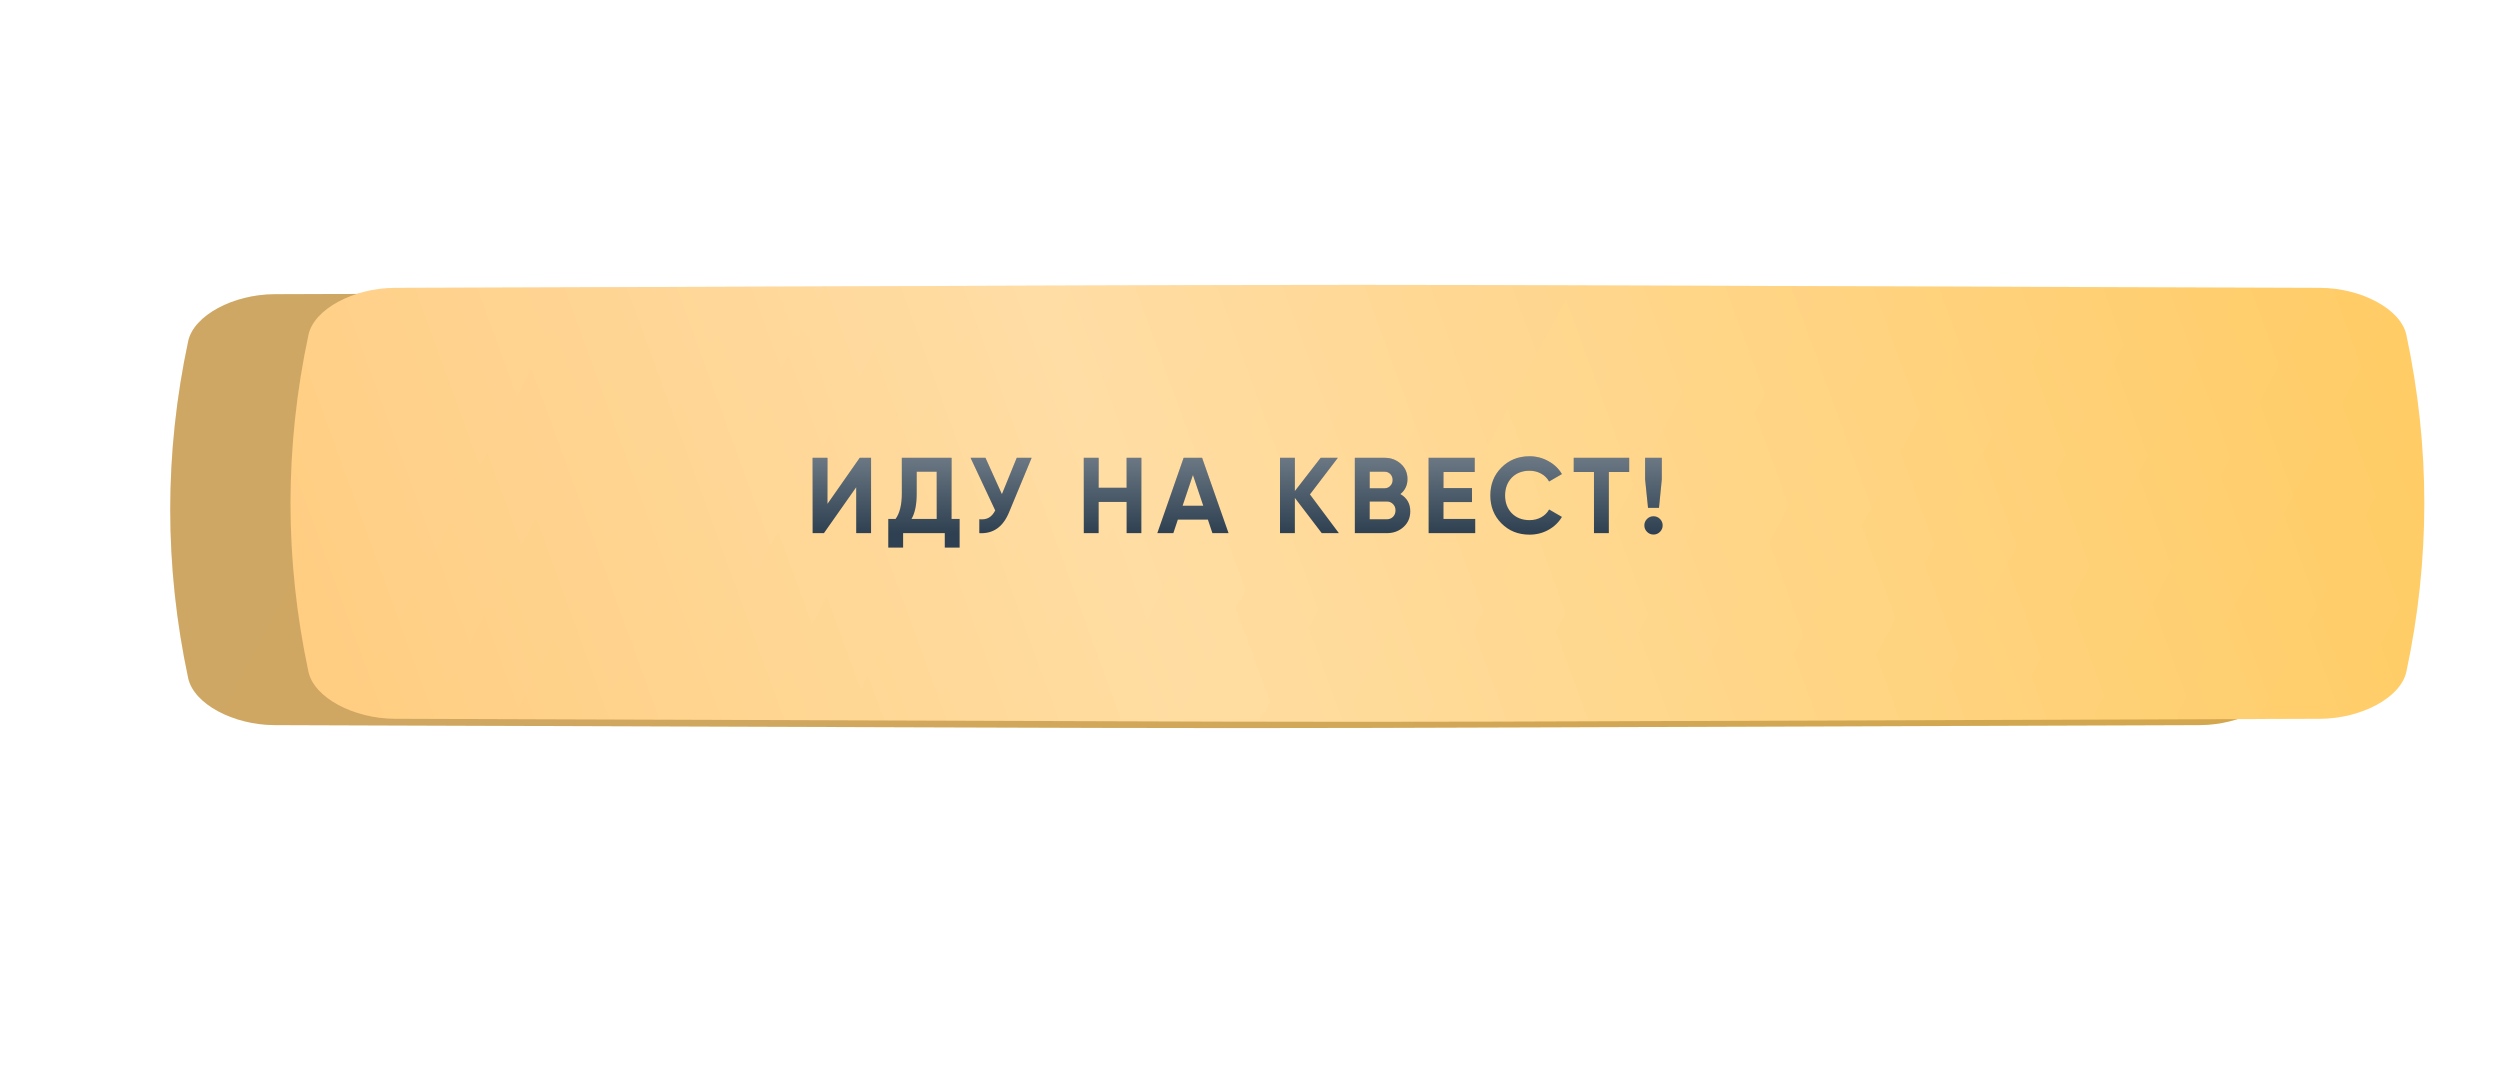
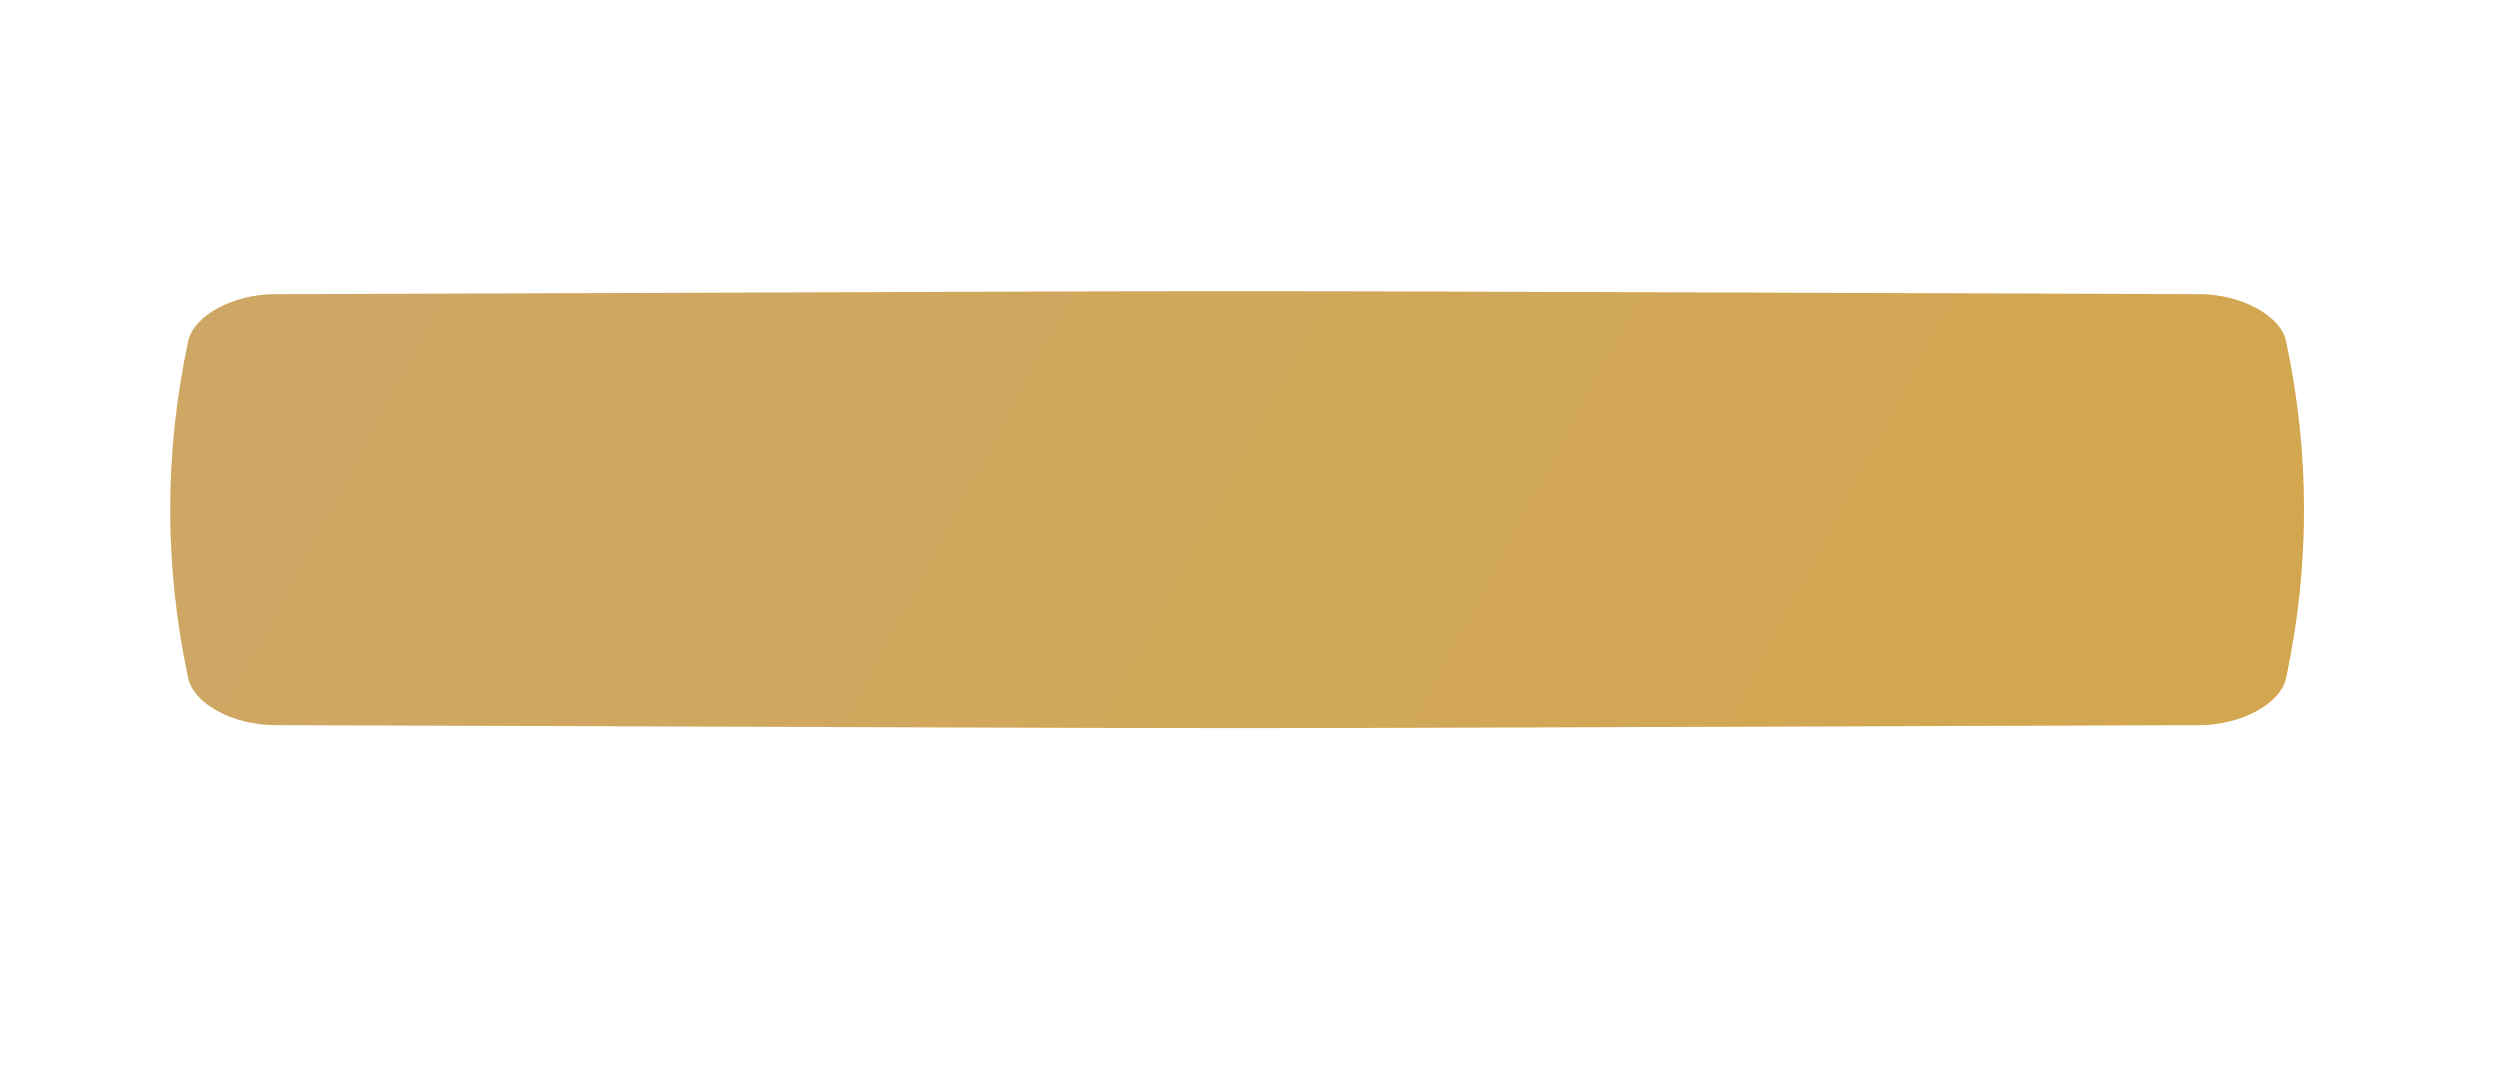
<svg xmlns="http://www.w3.org/2000/svg" width="291" height="125" viewBox="0 0 291 125" fill="none">
  <g filter="url(#filter0_f_2325_43)">
    <path d="M234.898 45.916C118.546 45.613 172.403 45.613 56.051 45.916C52.202 45.926 48.528 47.525 48.014 49.486C45.791 58.01 45.791 66.533 48.014 75.058C48.528 77.019 52.202 78.617 56.051 78.628C172.403 78.93 118.546 78.93 234.898 78.628C238.746 78.617 242.42 77.019 242.934 75.058C245.158 66.533 245.158 58.01 242.934 49.486C242.42 47.525 238.746 45.926 234.898 45.916Z" fill="url(#paint0_linear_2325_43)" />
    <path d="M234.898 45.916C118.546 45.613 172.403 45.613 56.051 45.916C52.202 45.926 48.528 47.525 48.014 49.486C45.791 58.01 45.791 66.533 48.014 75.058C48.528 77.019 52.202 78.617 56.051 78.628C172.403 78.93 118.546 78.93 234.898 78.628C238.746 78.617 242.42 77.019 242.934 75.058C245.158 66.533 245.158 58.01 242.934 49.486C242.42 47.525 238.746 45.926 234.898 45.916Z" fill="url(#paint1_linear_2325_43)" />
    <path d="M234.898 45.916C118.546 45.613 172.403 45.613 56.051 45.916C52.202 45.926 48.528 47.525 48.014 49.486C45.791 58.01 45.791 66.533 48.014 75.058C48.528 77.019 52.202 78.617 56.051 78.628C172.403 78.93 118.546 78.93 234.898 78.628C238.746 78.617 242.42 77.019 242.934 75.058C245.158 66.533 245.158 58.01 242.934 49.486C242.42 47.525 238.746 45.926 234.898 45.916Z" fill="#C05E02" fill-opacity="0.41" />
  </g>
  <path d="M256.029 34.245C110.265 33.781 177.736 33.781 31.972 34.245C27.151 34.26 22.548 36.712 21.904 39.719C19.119 52.789 19.119 65.858 21.904 78.929C22.548 81.936 27.151 84.387 31.972 84.403C177.736 84.866 110.265 84.866 256.029 84.403C260.85 84.387 265.453 81.936 266.096 78.929C268.883 65.858 268.883 52.789 266.096 39.719C265.453 36.712 260.85 34.26 256.029 34.245Z" fill="url(#paint2_linear_2325_43)" />
  <path d="M256.029 34.245C110.265 33.781 177.736 33.781 31.972 34.245C27.151 34.26 22.548 36.712 21.904 39.719C19.119 52.789 19.119 65.858 21.904 78.929C22.548 81.936 27.151 84.387 31.972 84.403C177.736 84.866 110.265 84.866 256.029 84.403C260.85 84.387 265.453 81.936 266.096 78.929C268.883 65.858 268.883 52.789 266.096 39.719C265.453 36.712 260.85 34.26 256.029 34.245Z" fill="#835D13" fill-opacity="0.36" />
  <g filter="url(#filter1_ii_2325_43)">
-     <path d="M256.029 32.033C110.265 31.57 177.736 31.57 31.972 32.034C27.151 32.049 22.548 34.501 21.904 37.508C19.119 50.578 19.119 63.648 21.904 76.718C22.548 79.725 27.151 82.176 31.972 82.192C177.736 82.655 110.265 82.655 256.029 82.192C260.85 82.176 265.453 79.725 266.096 76.718C268.883 63.647 268.883 50.578 266.096 37.508C265.453 34.501 260.85 32.049 256.029 32.033Z" fill="url(#paint3_linear_2325_43)" />
-     <path d="M256.029 32.033C110.265 31.57 177.736 31.57 31.972 32.034C27.151 32.049 22.548 34.501 21.904 37.508C19.119 50.578 19.119 63.648 21.904 76.718C22.548 79.725 27.151 82.176 31.972 82.192C177.736 82.655 110.265 82.655 256.029 82.192C260.85 82.176 265.453 79.725 266.096 76.718C268.883 63.647 268.883 50.578 266.096 37.508C265.453 34.501 260.85 32.049 256.029 32.033Z" fill="url(#paint4_linear_2325_43)" fill-opacity="0.39" />
-   </g>
-   <path d="M101.391 62.059H99.662V56.709L95.904 62.059H94.588V53.289H96.317V58.651L100.076 53.289H101.391V62.059ZM110.761 53.289V60.405H111.701V63.738H109.972V62.059H105.123V63.738H103.394V60.405H104.246C104.731 59.737 104.973 58.747 104.973 57.436V53.289H110.761ZM106.1 60.405H109.032V54.905H106.702V57.461C106.702 58.739 106.501 59.72 106.1 60.405ZM116.622 57.524L118.351 53.289H120.08L117.449 59.641C116.747 61.345 115.594 62.151 113.991 62.059V60.443C114.45 60.485 114.822 60.422 115.106 60.255C115.398 60.088 115.645 59.808 115.845 59.415L112.976 53.289H114.705L116.622 57.524ZM131.138 56.772V53.289H132.855V62.059H131.138V58.426H127.881V62.059H126.152V53.289H127.881V56.772H131.138ZM143.004 62.059H141.124L140.598 60.48H137.102L136.576 62.059H134.709L137.779 53.289H139.921L143.004 62.059ZM138.857 55.281L137.654 58.864H140.059L138.857 55.281ZM152.475 57.549L155.846 62.059H153.853L150.721 57.95V62.059H148.992V53.289H150.721V57.16L153.728 53.289H155.72L152.475 57.549ZM163.003 57.511C163.771 57.954 164.155 58.622 164.155 59.516C164.155 60.259 163.892 60.869 163.366 61.345C162.84 61.821 162.192 62.059 161.424 62.059H157.703V53.289H161.161C161.904 53.289 162.535 53.523 163.053 53.99C163.571 54.458 163.83 55.047 163.83 55.757C163.83 56.484 163.554 57.068 163.003 57.511ZM161.161 54.905H159.432V56.834H161.161C161.428 56.834 161.649 56.743 161.825 56.559C162.009 56.375 162.101 56.145 162.101 55.87C162.101 55.594 162.013 55.364 161.837 55.181C161.662 54.997 161.436 54.905 161.161 54.905ZM159.432 60.443H161.424C161.716 60.443 161.959 60.347 162.151 60.155C162.343 59.954 162.439 59.704 162.439 59.403C162.439 59.111 162.343 58.868 162.151 58.676C161.959 58.476 161.716 58.376 161.424 58.376H159.432V60.443ZM168.02 58.438V60.405H171.716V62.059H166.291V53.289H171.654V54.943H168.02V56.809H171.34V58.438H168.02ZM178.036 62.234C176.724 62.234 175.634 61.796 174.766 60.919C173.905 60.05 173.475 58.969 173.475 57.674C173.475 56.371 173.905 55.289 174.766 54.429C175.634 53.552 176.724 53.113 178.036 53.113C178.829 53.113 179.56 53.301 180.228 53.677C180.905 54.045 181.431 54.546 181.807 55.181L180.316 56.045C180.099 55.653 179.79 55.348 179.389 55.13C178.988 54.905 178.537 54.792 178.036 54.792C177.184 54.792 176.495 55.059 175.968 55.594C175.451 56.137 175.192 56.83 175.192 57.674C175.192 58.509 175.451 59.198 175.968 59.741C176.495 60.276 177.184 60.543 178.036 60.543C178.537 60.543 178.988 60.434 179.389 60.217C179.798 59.992 180.107 59.687 180.316 59.303L181.807 60.167C181.431 60.802 180.905 61.307 180.228 61.683C179.56 62.051 178.829 62.234 178.036 62.234ZM183.183 53.289H189.636V54.943H187.268V62.059H185.539V54.943H183.183V53.289ZM193.107 59.115H191.829L191.491 55.794V53.289H193.433V55.794L193.107 59.115ZM193.533 61.157C193.533 61.449 193.428 61.7 193.22 61.909C193.011 62.118 192.76 62.222 192.468 62.222C192.175 62.222 191.925 62.118 191.716 61.909C191.507 61.7 191.403 61.449 191.403 61.157C191.403 60.865 191.507 60.614 191.716 60.405C191.925 60.196 192.175 60.092 192.468 60.092C192.76 60.092 193.011 60.196 193.22 60.405C193.428 60.614 193.533 60.865 193.533 61.157Z" fill="#2E4051" />
-   <path d="M101.391 62.059H99.662V56.709L95.904 62.059H94.588V53.289H96.317V58.651L100.076 53.289H101.391V62.059ZM110.761 53.289V60.405H111.701V63.738H109.972V62.059H105.123V63.738H103.394V60.405H104.246C104.731 59.737 104.973 58.747 104.973 57.436V53.289H110.761ZM106.1 60.405H109.032V54.905H106.702V57.461C106.702 58.739 106.501 59.72 106.1 60.405ZM116.622 57.524L118.351 53.289H120.08L117.449 59.641C116.747 61.345 115.594 62.151 113.991 62.059V60.443C114.45 60.485 114.822 60.422 115.106 60.255C115.398 60.088 115.645 59.808 115.845 59.415L112.976 53.289H114.705L116.622 57.524ZM131.138 56.772V53.289H132.855V62.059H131.138V58.426H127.881V62.059H126.152V53.289H127.881V56.772H131.138ZM143.004 62.059H141.124L140.598 60.48H137.102L136.576 62.059H134.709L137.779 53.289H139.921L143.004 62.059ZM138.857 55.281L137.654 58.864H140.059L138.857 55.281ZM152.475 57.549L155.846 62.059H153.853L150.721 57.95V62.059H148.992V53.289H150.721V57.16L153.728 53.289H155.72L152.475 57.549ZM163.003 57.511C163.771 57.954 164.155 58.622 164.155 59.516C164.155 60.259 163.892 60.869 163.366 61.345C162.84 61.821 162.192 62.059 161.424 62.059H157.703V53.289H161.161C161.904 53.289 162.535 53.523 163.053 53.99C163.571 54.458 163.83 55.047 163.83 55.757C163.83 56.484 163.554 57.068 163.003 57.511ZM161.161 54.905H159.432V56.834H161.161C161.428 56.834 161.649 56.743 161.825 56.559C162.009 56.375 162.101 56.145 162.101 55.87C162.101 55.594 162.013 55.364 161.837 55.181C161.662 54.997 161.436 54.905 161.161 54.905ZM159.432 60.443H161.424C161.716 60.443 161.959 60.347 162.151 60.155C162.343 59.954 162.439 59.704 162.439 59.403C162.439 59.111 162.343 58.868 162.151 58.676C161.959 58.476 161.716 58.376 161.424 58.376H159.432V60.443ZM168.02 58.438V60.405H171.716V62.059H166.291V53.289H171.654V54.943H168.02V56.809H171.34V58.438H168.02ZM178.036 62.234C176.724 62.234 175.634 61.796 174.766 60.919C173.905 60.05 173.475 58.969 173.475 57.674C173.475 56.371 173.905 55.289 174.766 54.429C175.634 53.552 176.724 53.113 178.036 53.113C178.829 53.113 179.56 53.301 180.228 53.677C180.905 54.045 181.431 54.546 181.807 55.181L180.316 56.045C180.099 55.653 179.79 55.348 179.389 55.13C178.988 54.905 178.537 54.792 178.036 54.792C177.184 54.792 176.495 55.059 175.968 55.594C175.451 56.137 175.192 56.83 175.192 57.674C175.192 58.509 175.451 59.198 175.968 59.741C176.495 60.276 177.184 60.543 178.036 60.543C178.537 60.543 178.988 60.434 179.389 60.217C179.798 59.992 180.107 59.687 180.316 59.303L181.807 60.167C181.431 60.802 180.905 61.307 180.228 61.683C179.56 62.051 178.829 62.234 178.036 62.234ZM183.183 53.289H189.636V54.943H187.268V62.059H185.539V54.943H183.183V53.289ZM193.107 59.115H191.829L191.491 55.794V53.289H193.433V55.794L193.107 59.115ZM193.533 61.157C193.533 61.449 193.428 61.7 193.22 61.909C193.011 62.118 192.76 62.222 192.468 62.222C192.175 62.222 191.925 62.118 191.716 61.909C191.507 61.7 191.403 61.449 191.403 61.157C191.403 60.865 191.507 60.614 191.716 60.405C191.925 60.196 192.175 60.092 192.468 60.092C192.76 60.092 193.011 60.196 193.22 60.405C193.428 60.614 193.533 60.865 193.533 61.157Z" fill="url(#paint5_linear_2325_43)" fill-opacity="0.3" />
+     </g>
  <defs>
    <filter id="filter0_f_2325_43" x="0.653" y="-0.005" width="289.643" height="124.554" filterUnits="userSpaceOnUse" color-interpolation-filters="sRGB">
      <feFlood flood-opacity="0" result="BackgroundImageFix" />
      <feBlend mode="normal" in="SourceGraphic" in2="BackgroundImageFix" result="shape" />
      <feGaussianBlur stdDeviation="22.847" result="effect1_foregroundBlur_2325_43" />
    </filter>
    <filter id="filter1_ii_2325_43" x="19.815" y="31.686" width="262.374" height="52.328" filterUnits="userSpaceOnUse" color-interpolation-filters="sRGB">
      <feFlood flood-opacity="0" result="BackgroundImageFix" />
      <feBlend mode="normal" in="SourceGraphic" in2="BackgroundImageFix" result="shape" />
      <feColorMatrix in="SourceAlpha" type="matrix" values="0 0 0 0 0 0 0 0 0 0 0 0 0 0 0 0 0 0 127 0" result="hardAlpha" />
      <feOffset dx="14.003" />
      <feGaussianBlur stdDeviation="9.213" />
      <feComposite in2="hardAlpha" operator="arithmetic" k2="-1" k3="1" />
      <feColorMatrix type="matrix" values="0 0 0 0 1 0 0 0 0 1 0 0 0 0 1 0 0 0 0.11 0" />
      <feBlend mode="normal" in2="shape" result="effect1_innerShadow_2325_43" />
      <feColorMatrix in="SourceAlpha" type="matrix" values="0 0 0 0 0 0 0 0 0 0 0 0 0 0 0 0 0 0 127 0" result="hardAlpha" />
      <feOffset dy="1.474" />
      <feGaussianBlur stdDeviation="5.528" />
      <feComposite in2="hardAlpha" operator="arithmetic" k2="-1" k3="1" />
      <feColorMatrix type="matrix" values="0 0 0 0 1 0 0 0 0 1 0 0 0 0 1 0 0 0 0.41 0" />
      <feBlend mode="normal" in2="effect1_innerShadow_2325_43" result="effect2_innerShadow_2325_43" />
    </filter>
    <linearGradient id="paint0_linear_2325_43" x1="77.998" y1="31.838" x2="213.955" y2="119.942" gradientUnits="userSpaceOnUse">
      <stop stop-color="#FC0000" />
      <stop offset="1" stop-color="#FF2222" />
    </linearGradient>
    <linearGradient id="paint1_linear_2325_43" x1="77.998" y1="31.838" x2="213.955" y2="119.942" gradientUnits="userSpaceOnUse">
      <stop stop-color="#FBD916" />
      <stop offset="1" stop-color="#F4B603" />
    </linearGradient>
    <linearGradient id="paint2_linear_2325_43" x1="59.467" y1="12.659" x2="248.365" y2="112.673" gradientUnits="userSpaceOnUse">
      <stop stop-color="#FBD293" />
      <stop offset="1" stop-color="#FFD172" />
    </linearGradient>
    <linearGradient id="paint3_linear_2325_43" x1="59.467" y1="10.448" x2="248.365" y2="110.462" gradientUnits="userSpaceOnUse">
      <stop stop-color="#FFC771" />
      <stop offset="1" stop-color="#FFC858" />
    </linearGradient>
    <linearGradient id="paint4_linear_2325_43" x1="-22.297" y1="73.919" x2="272.657" y2="-33.657" gradientUnits="userSpaceOnUse">
      <stop stop-color="white" stop-opacity="0" />
      <stop offset="0.432" stop-color="white" />
      <stop offset="1" stop-color="white" stop-opacity="0" />
    </linearGradient>
    <linearGradient id="paint5_linear_2325_43" x1="143.958" y1="53.059" x2="143.958" y2="62.059" gradientUnits="userSpaceOnUse">
      <stop stop-color="white" />
      <stop offset="1" stop-color="white" stop-opacity="0" />
    </linearGradient>
  </defs>
</svg>